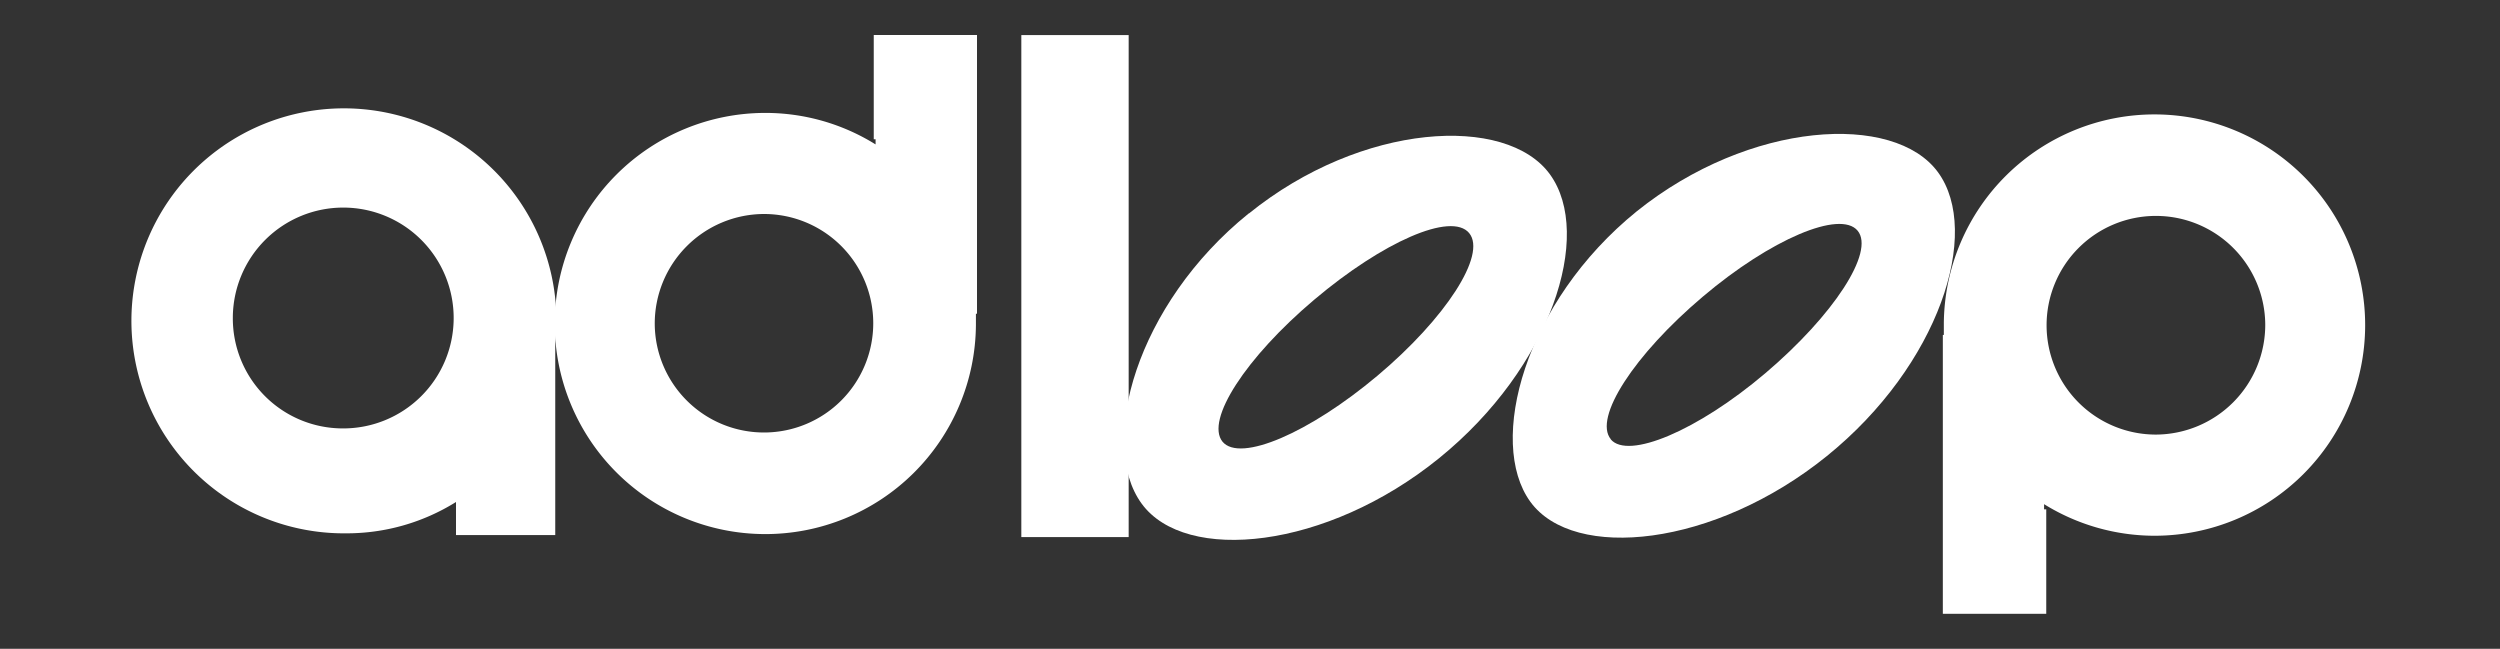
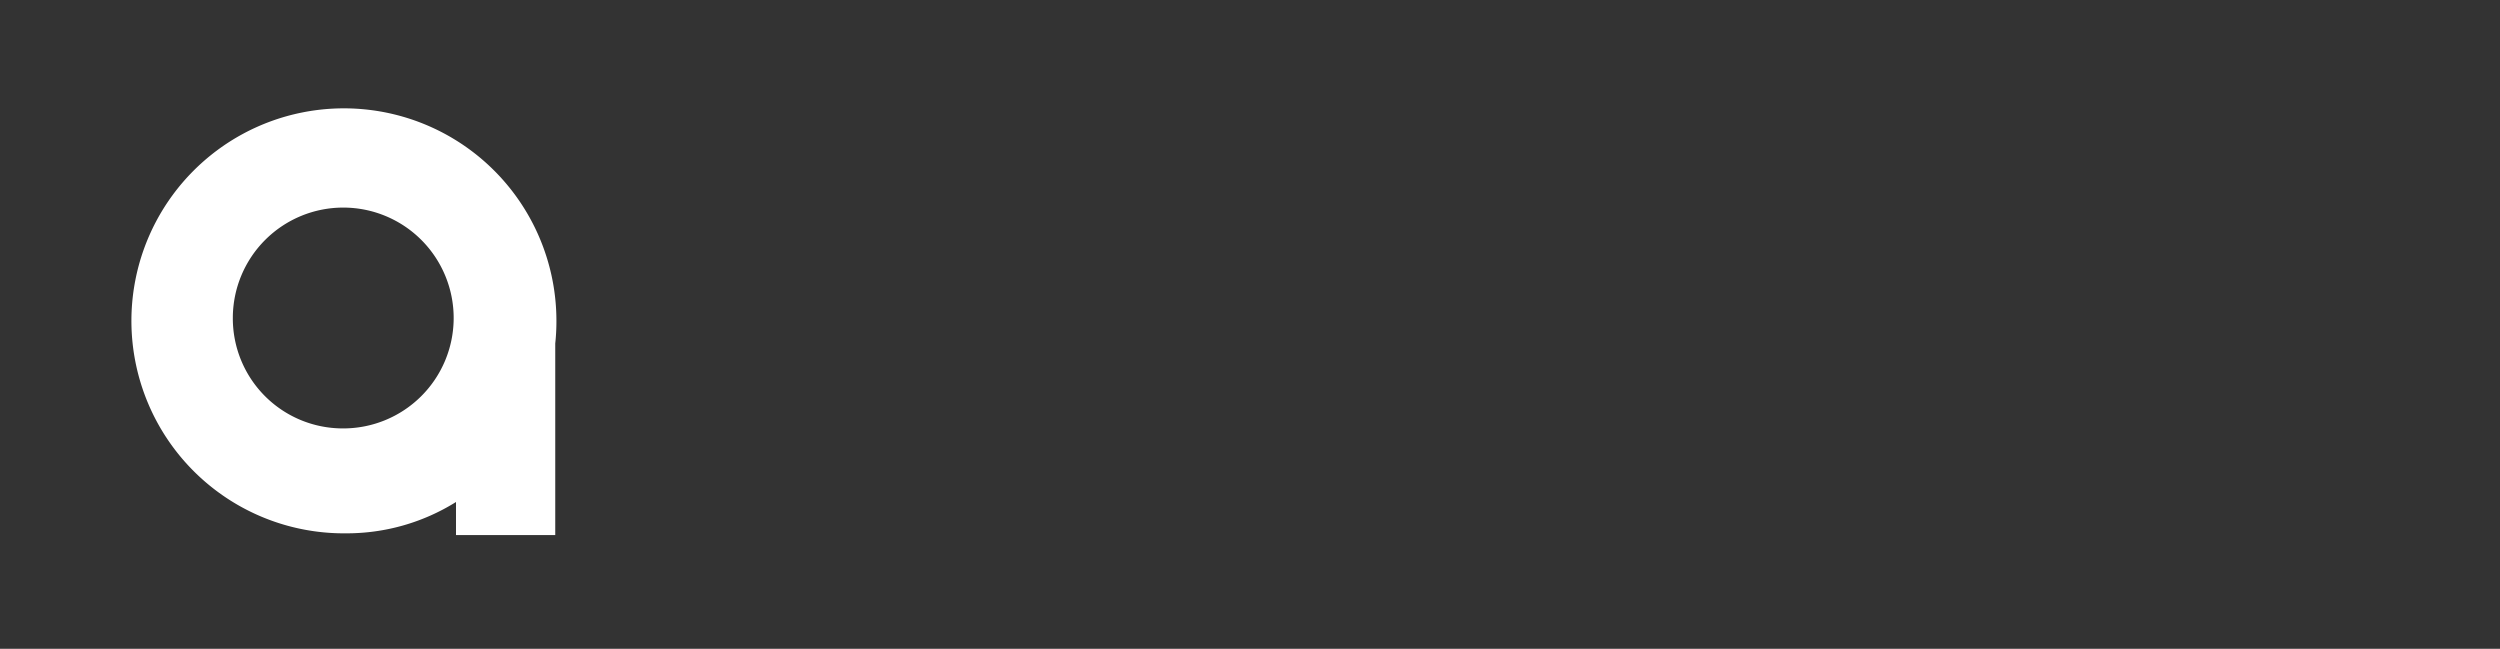
<svg xmlns="http://www.w3.org/2000/svg" viewBox="0 0 300 77.86">
  <rect x="0" y="0" width="300" height="77.86" fill="#333333" stroke="none" />
  <title>logo</title>
  <path d="M66.63,41.21v23H54.72V60.24A24.78,24.78,0,0,1,41.5,64,25.5,25.5,0,1,1,66.77,38.53a24.31,24.31,0,0,1-.14,2.68M41.09,51.41A13.25,13.25,0,1,0,27.94,38.15,13.2,13.2,0,0,0,41.09,51.41" style="fill:#fff" />
-   <path d="M117.24,4.2V37.65h-.13V39A25.27,25.27,0,1,1,91.83,13.55a25,25,0,0,1,13.24,3.78v-.62h-.22V4.2ZM78.57,38.92A13.11,13.11,0,1,0,91.7,25.68,13.15,13.15,0,0,0,78.57,38.92" style="fill:#fff" />
-   <rect x="122.56" y="4.21" width="12.88" height="60.24" style="fill:#fff" />
-   <path d="M233.14,73.66V40.19h.12V38.77a25.28,25.28,0,1,1,25.28,25.52,25.23,25.23,0,0,1-13.25-3.79v.62h.26V73.66Zm38.69-34.74a13.12,13.12,0,1,0-13.11,13.23,13.18,13.18,0,0,0,13.11-13.23" style="fill:#fff" />
-   <path d="M149.88,25.61C163.41,14.68,180.77,13.7,186,20.93s.17,23.14-13.33,34.07S142.27,67.65,137,60.44s-.67-23.93,12.85-34.83M146.7,53c2.1,2.54,10.44-1.06,18.6-7.92s13.14-14.52,11-17.11-10.4,1.07-18.6,8S144.62,50.42,146.7,53" style="fill:#fff" />
-   <path d="M196.42,25.35c13.55-10.87,30.89-11.87,36.14-4.68s.16,23.15-13.34,34.06-30.37,12.65-35.58,5.48-.71-23.94,12.78-34.86m-3.14,27.36c2.06,2.48,10.41-1,18.58-7.94S225,30.22,222.92,27.69s-10.43,1-18.62,7.94-13.12,14.51-11,17.08" style="fill:#fff" />
</svg>